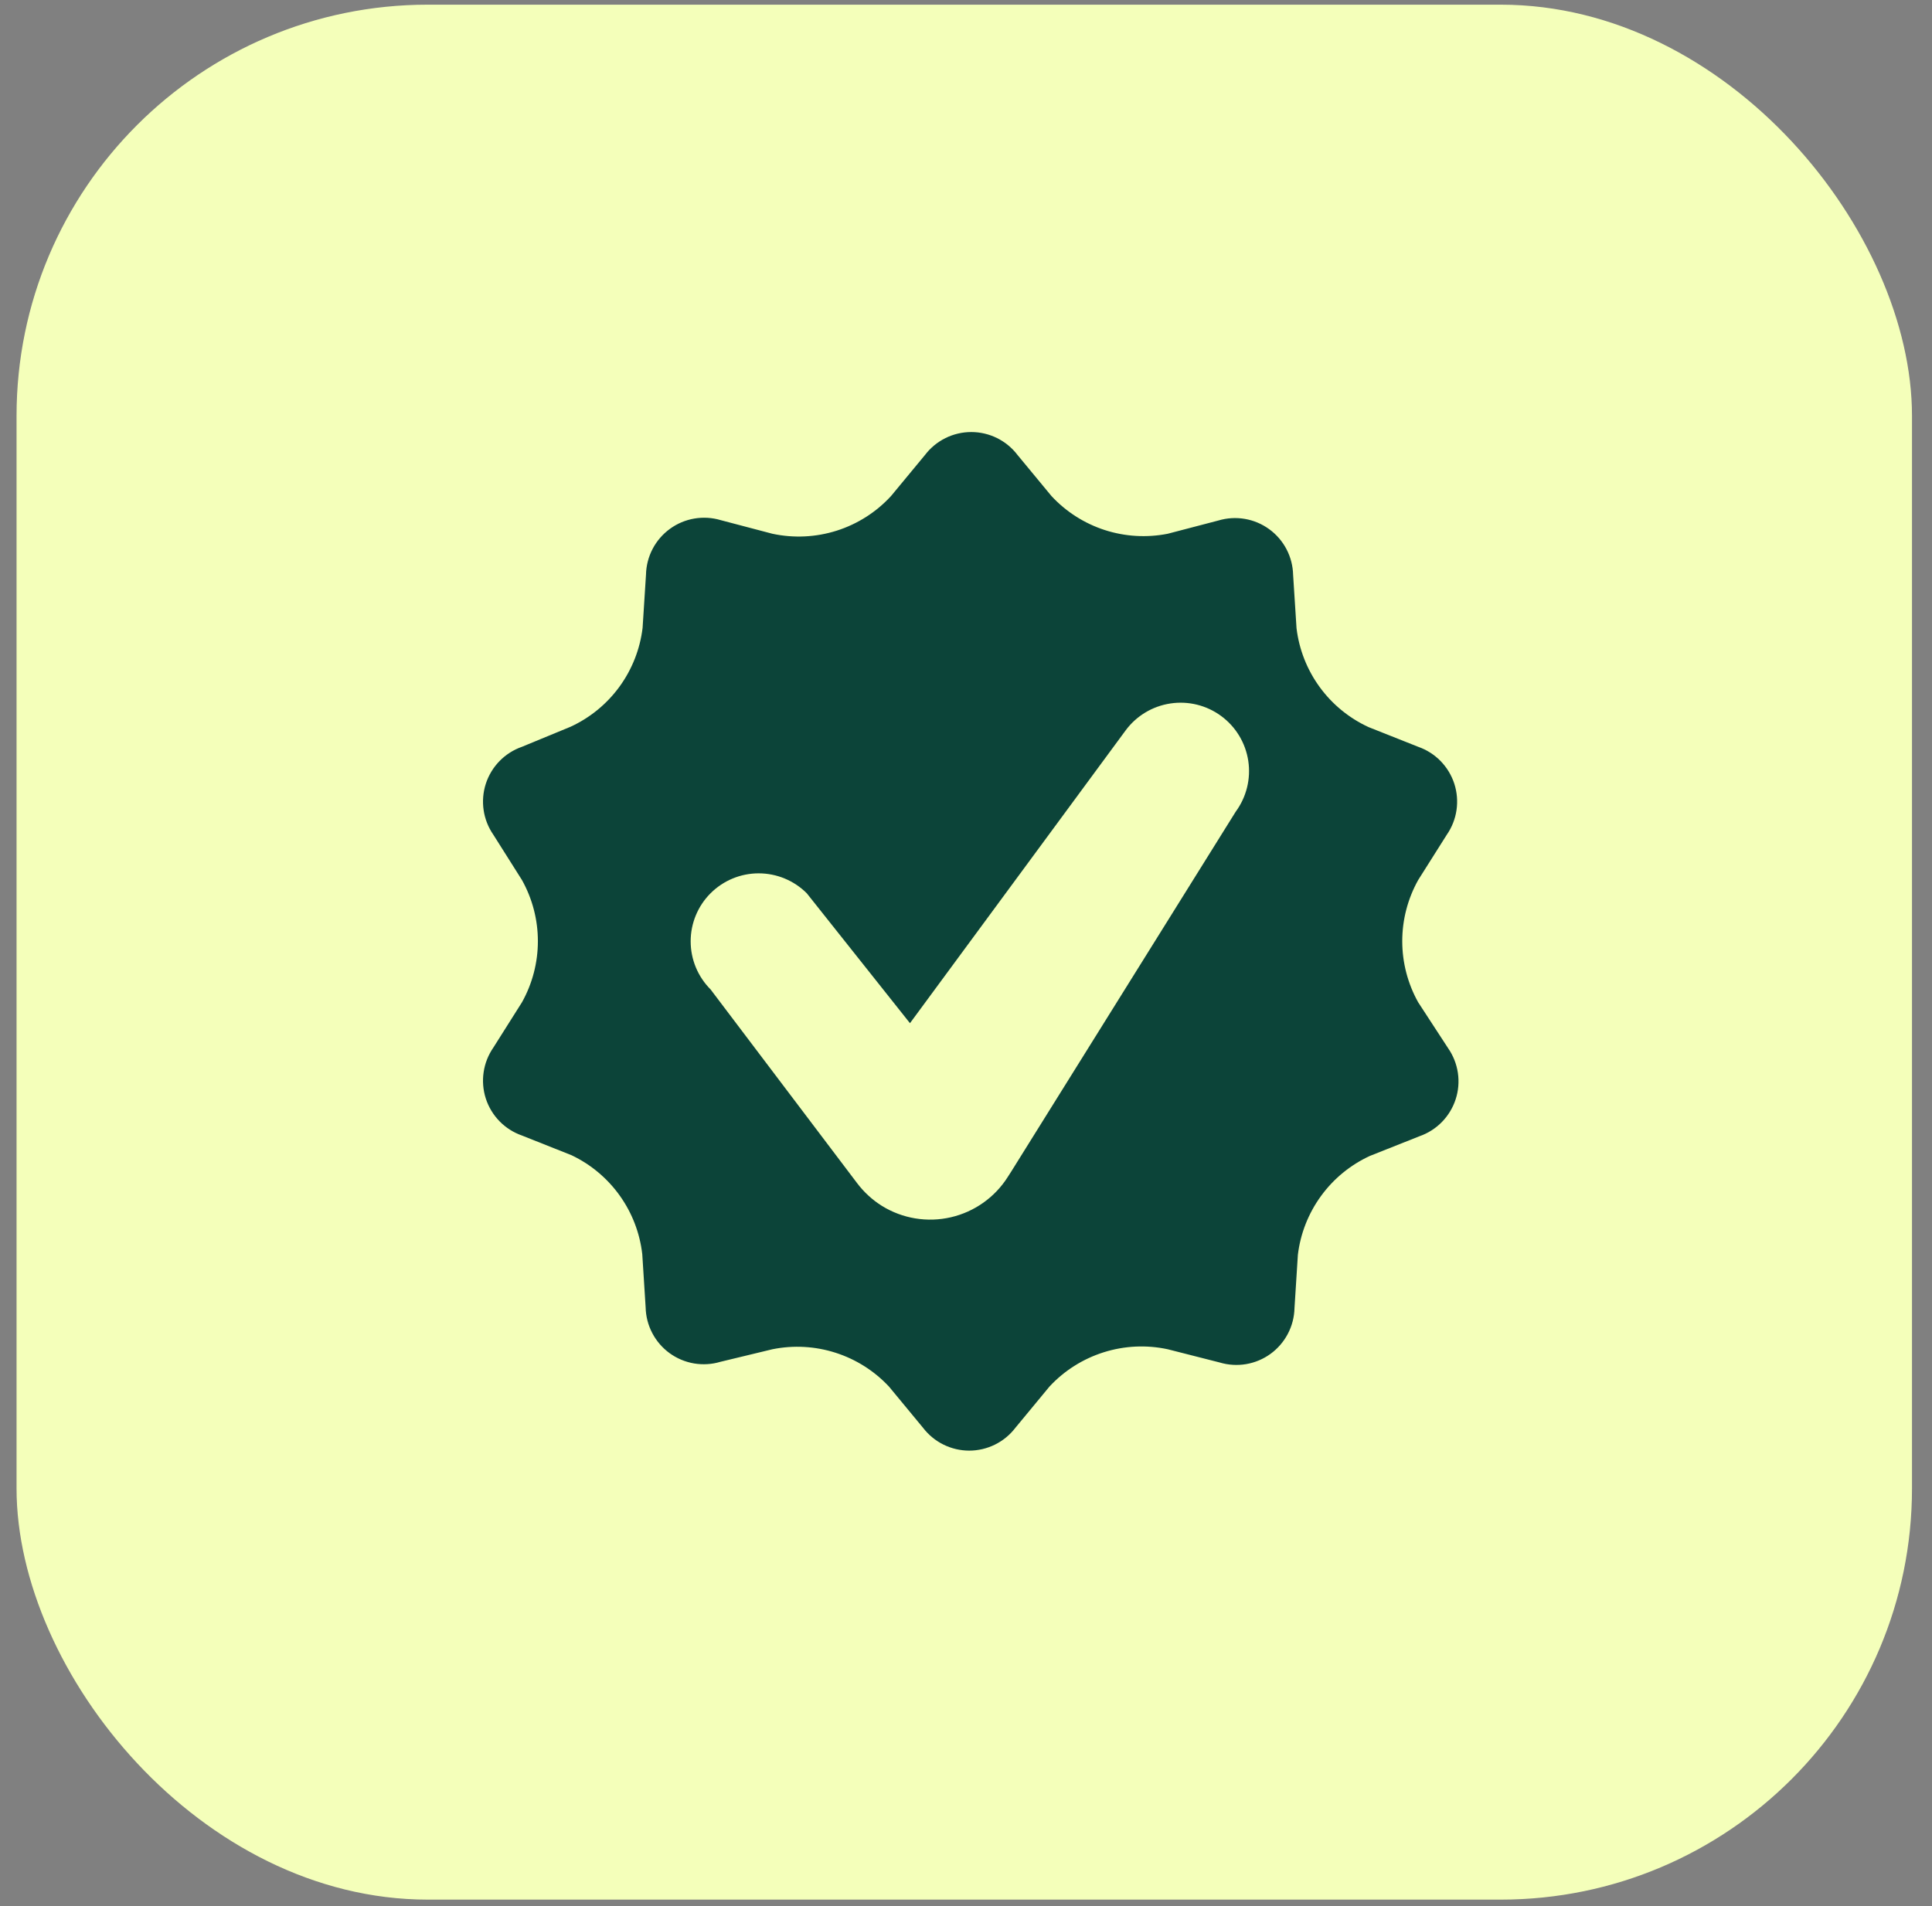
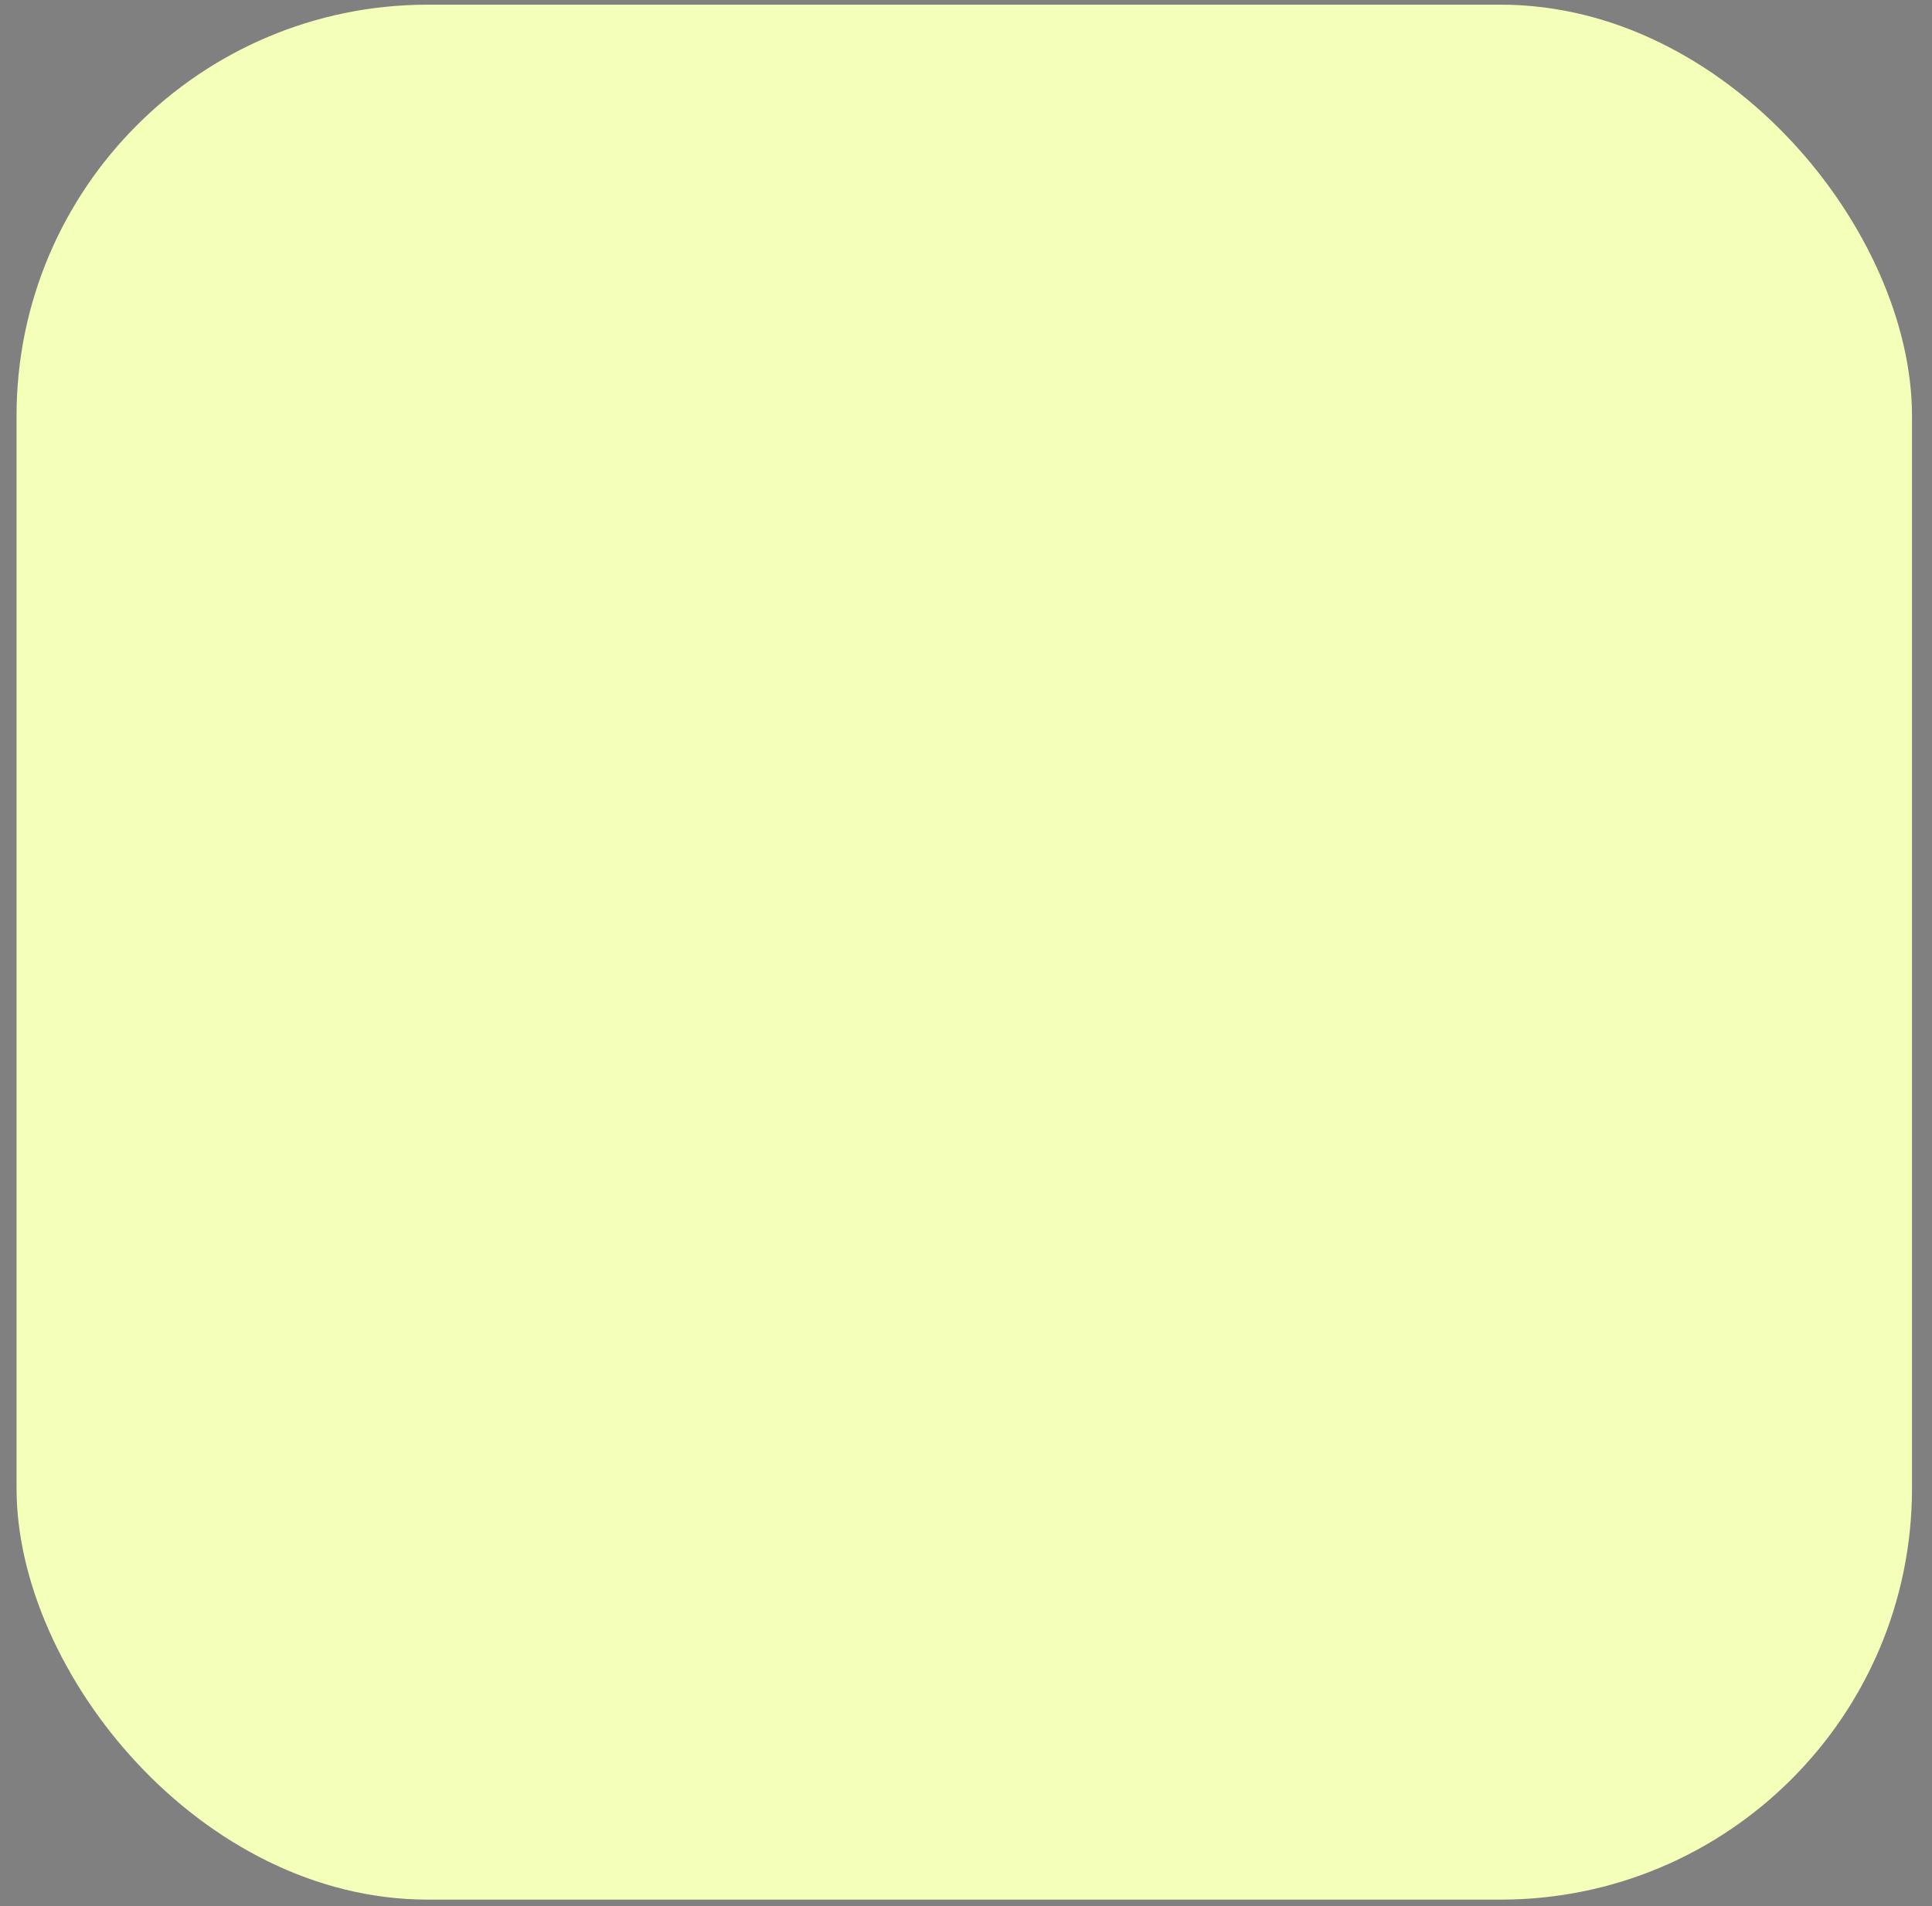
<svg xmlns="http://www.w3.org/2000/svg" width="76" height="75" viewBox="0 0 76 75" fill="none">
  <rect x="0" y="0" width="76" height="75" fill="#808080" stroke="none" />
  <rect x="0.651" y="0.184" width="74.562" height="74.562" rx="16.179" fill="#F4FFBA" />
-   <path d="M55.788 39.439C55.377 38.704 55.161 37.875 55.161 37.033C55.161 36.19 55.377 35.362 55.788 34.626L56.911 32.848C57.112 32.558 57.244 32.226 57.295 31.878C57.347 31.529 57.317 31.173 57.209 30.838C57.1 30.503 56.915 30.197 56.669 29.945C56.422 29.693 56.121 29.501 55.788 29.385L53.836 28.61C53.071 28.257 52.408 27.715 51.912 27.033C51.416 26.352 51.103 25.556 51.002 24.719L50.868 22.62C50.86 22.268 50.771 21.923 50.608 21.611C50.445 21.299 50.212 21.029 49.927 20.822C49.642 20.615 49.314 20.476 48.967 20.417C48.62 20.358 48.264 20.38 47.927 20.481L45.935 21.002C45.109 21.165 44.256 21.114 43.455 20.855C42.655 20.595 41.934 20.135 41.362 19.518L40.025 17.9C39.812 17.62 39.537 17.394 39.221 17.237C38.906 17.081 38.559 17 38.207 17C37.855 17 37.508 17.081 37.192 17.237C36.877 17.394 36.602 17.62 36.389 17.9L35.051 19.518C34.47 20.15 33.734 20.62 32.916 20.88C32.097 21.14 31.225 21.182 30.385 21.002L28.353 20.467C28.016 20.366 27.66 20.345 27.313 20.404C26.966 20.463 26.637 20.602 26.353 20.809C26.068 21.016 25.835 21.286 25.672 21.598C25.509 21.909 25.42 22.255 25.412 22.607L25.278 24.706C25.177 25.542 24.864 26.339 24.368 27.02C23.872 27.701 23.209 28.244 22.444 28.596L20.532 29.385C20.199 29.501 19.898 29.693 19.651 29.945C19.405 30.197 19.22 30.503 19.111 30.838C19.003 31.173 18.973 31.529 19.025 31.878C19.076 32.226 19.208 32.558 19.409 32.848L20.532 34.626C20.943 35.362 21.159 36.19 21.159 37.033C21.159 37.875 20.943 38.704 20.532 39.439L19.409 41.217C19.208 41.507 19.076 41.839 19.025 42.188C18.973 42.536 19.003 42.892 19.111 43.227C19.22 43.563 19.405 43.868 19.651 44.12C19.898 44.372 20.199 44.564 20.532 44.68L22.484 45.456C23.239 45.815 23.891 46.361 24.377 47.041C24.864 47.722 25.169 48.515 25.265 49.346L25.398 51.445C25.406 51.797 25.495 52.143 25.659 52.454C25.822 52.766 26.055 53.036 26.339 53.243C26.624 53.45 26.953 53.589 27.3 53.648C27.647 53.707 28.003 53.685 28.34 53.584L30.385 53.09C31.212 52.923 32.067 52.97 32.87 53.228C33.673 53.485 34.396 53.944 34.971 54.56L36.308 56.178C36.522 56.458 36.797 56.685 37.112 56.841C37.428 56.997 37.775 57.079 38.127 57.079C38.478 57.079 38.826 56.997 39.141 56.841C39.456 56.685 39.731 56.458 39.945 56.178L41.282 54.56C41.863 53.933 42.598 53.468 43.414 53.21C44.229 52.952 45.098 52.91 45.935 53.09L47.98 53.611C48.317 53.712 48.673 53.734 49.02 53.675C49.367 53.616 49.696 53.477 49.981 53.27C50.265 53.063 50.498 52.793 50.661 52.481C50.825 52.169 50.914 51.824 50.922 51.472L51.055 49.373C51.156 48.536 51.47 47.74 51.966 47.059C52.462 46.377 53.124 45.835 53.89 45.482L55.842 44.707C56.174 44.591 56.476 44.399 56.722 44.147C56.968 43.895 57.153 43.589 57.262 43.254C57.371 42.919 57.401 42.563 57.349 42.214C57.297 41.866 57.166 41.534 56.965 41.244L55.788 39.439ZM48.609 31.939L39.771 46.111L39.651 46.298C39.144 47.106 38.337 47.681 37.408 47.896C36.478 48.112 35.501 47.95 34.691 47.448C34.313 47.211 33.983 46.907 33.715 46.552L27.952 38.931C27.704 38.683 27.507 38.388 27.372 38.063C27.238 37.739 27.169 37.391 27.169 37.039C27.169 36.33 27.45 35.649 27.952 35.148C28.454 34.646 29.134 34.364 29.844 34.364C30.553 34.364 31.234 34.646 31.736 35.148L35.796 40.26L44.277 28.743C44.7 28.169 45.335 27.786 46.041 27.68C46.747 27.573 47.466 27.751 48.04 28.175C48.615 28.599 48.997 29.233 49.104 29.939C49.211 30.645 49.032 31.364 48.609 31.939Z" fill="#0C4439" />
</svg>